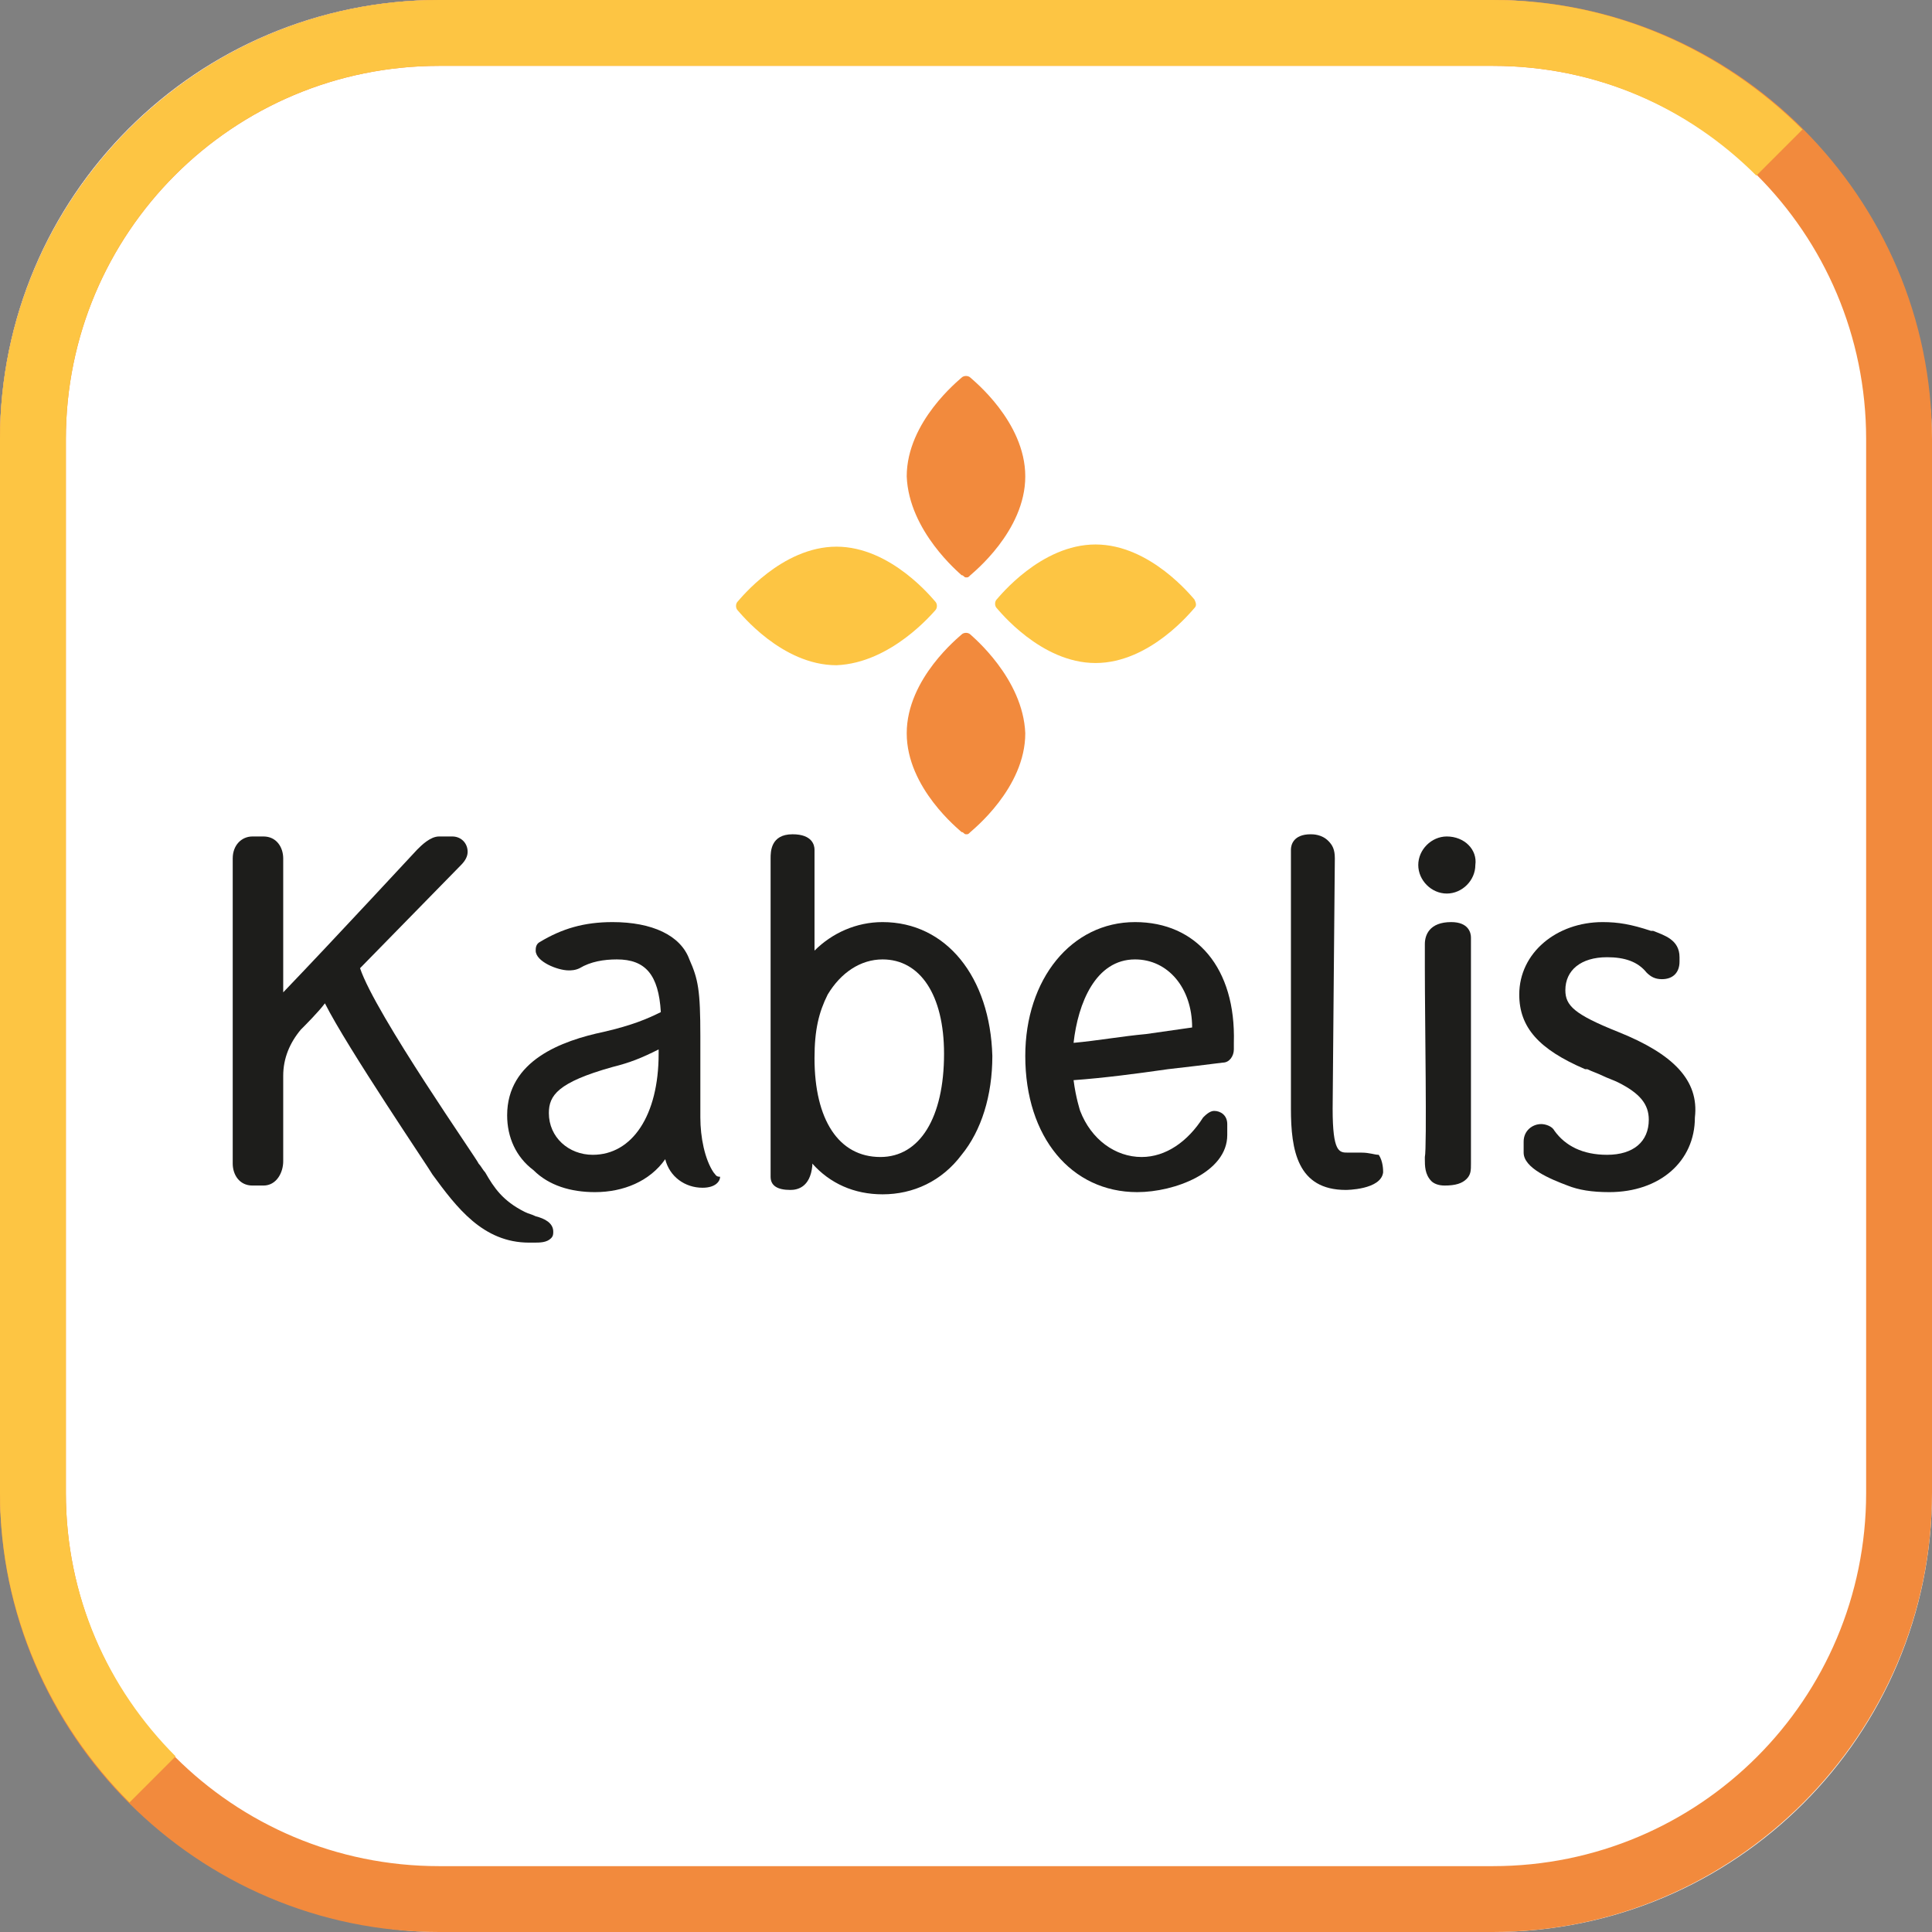
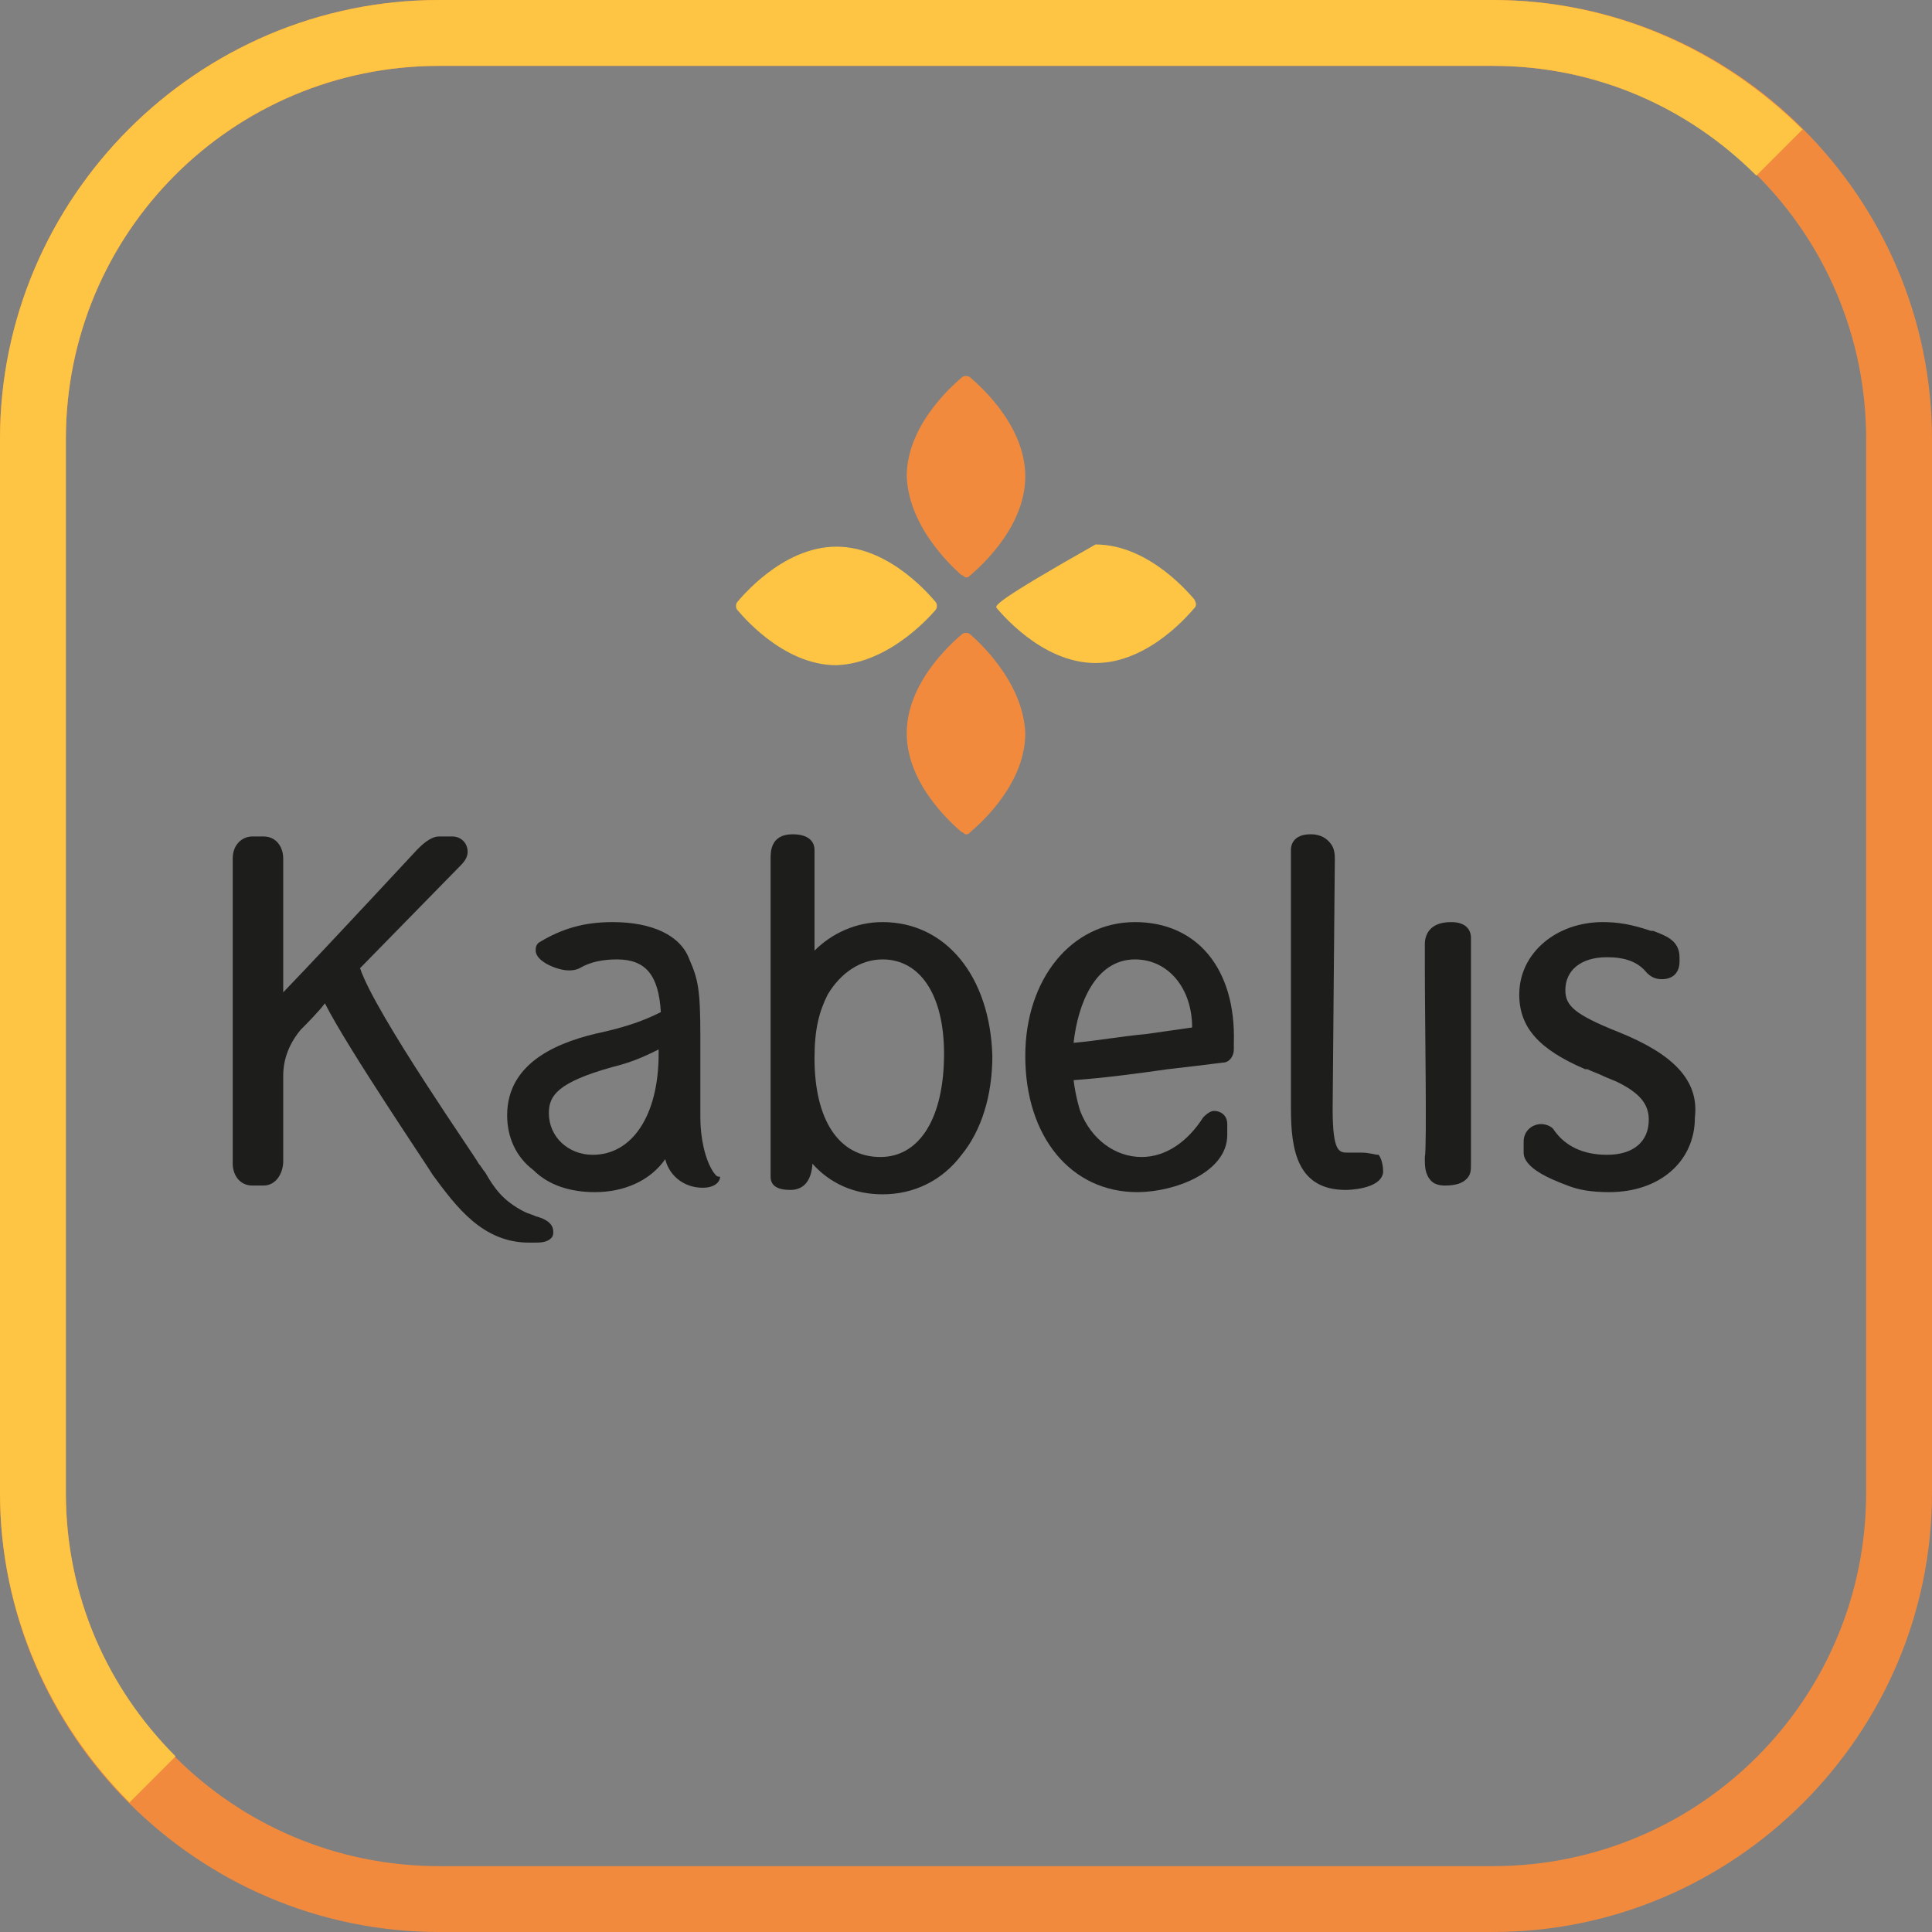
<svg xmlns="http://www.w3.org/2000/svg" width="88" height="88" viewBox="0 0 88 88" fill="none">
  <rect x="0" y="0" width="88" height="88" fill="#808080" stroke="none" />
-   <rect x="1.5" y="1.5" width="85" height="85" rx="18.5" fill="white" stroke="white" stroke-width="3" />
  <path d="M68 3C77.4 3 85 10.6 85 20V68C85 77.4 77.4 85 68 85H20C10.6 85 3 77.4 3 68V20C3 10.6 10.6 3 20 3H68ZM68 0H20C9 0 0 9 0 20V68C0 79 9 88 20 88H68C79 88 88 79 88 68V20C88 9 79 0 68 0Z" fill="#F28A3D" />
  <path d="M5.9 82.1L8 80C4.9 76.9 3 72.7 3 68V20C3 10.6 10.6 3 20 3H68C72.7 3 76.9 4.9 80 8L82.1 5.9C78.5 2.3 73.5 0 68 0H20C9 0 0 9 0 20V68C0 73.5 2.3 78.5 5.9 82.1Z" fill="#FDC543" />
  <path d="M43.8 26.2C43.9 26.2 43.9 26.3 44 26.3C44.1 26.3 44.1 26.3 44.2 26.2C44.3 26.1 46.7 24.2 46.7 21.7C46.7 19.2 44.3 17.3 44.2 17.2C44.1 17.1 43.9 17.1 43.8 17.2C43.7 17.3 41.3 19.2 41.3 21.7C41.4 24.2 43.7 26.1 43.8 26.2Z" fill="#F28A3D" />
  <path d="M44.2 28.9C44.1 28.8 43.9 28.8 43.8 28.9C43.7 29 41.3 30.9 41.3 33.4C41.3 35.9 43.7 37.8 43.8 37.9C43.9 37.9 43.9 38 44 38C44.1 38 44.1 38 44.2 37.9C44.3 37.8 46.7 35.9 46.7 33.4C46.6 30.9 44.3 29 44.2 28.9Z" fill="#F28A3D" />
  <path d="M42.6 27.8C42.7 27.7 42.7 27.5 42.6 27.4C42.5 27.3 40.6 24.9 38.1 24.9C35.6 24.9 33.7 27.3 33.6 27.4C33.5 27.5 33.5 27.7 33.6 27.8C33.7 27.9 35.6 30.3 38.1 30.3C40.6 30.2 42.5 27.9 42.6 27.8Z" fill="#FDC543" />
-   <path d="M54.4 27.3C54.3 27.2 52.4 24.8 49.9 24.8C47.4 24.8 45.5 27.2 45.4 27.3C45.3 27.4 45.3 27.6 45.4 27.7C45.5 27.8 47.4 30.2 49.9 30.2C52.4 30.2 54.3 27.8 54.4 27.7C54.5 27.6 54.5 27.5 54.4 27.3Z" fill="#FDC543" />
+   <path d="M54.4 27.3C54.3 27.2 52.4 24.8 49.9 24.8C45.3 27.4 45.3 27.6 45.4 27.7C45.5 27.8 47.4 30.2 49.9 30.2C52.4 30.2 54.3 27.8 54.4 27.7C54.5 27.6 54.5 27.5 54.4 27.3Z" fill="#FDC543" />
  <path d="M32.5 53.4C32.1 52.8 31.9 51.8 31.9 50.9C31.9 50.7 31.9 50.2 31.9 49.5V47.2C31.9 45.1 31.8 44.6 31.4 43.7C31 42.6 29.7 42 27.9 42C26.6 42 25.6 42.3 24.6 42.9C24.4 43 24.4 43.2 24.4 43.3C24.4 43.8 25.4 44.2 25.9 44.2C26 44.2 26.2 44.2 26.4 44.1C26.9 43.8 27.5 43.7 28.1 43.7C29.4 43.7 30 44.4 30.1 46.1C29.5 46.4 28.8 46.7 27.5 47C25.6 47.4 23.1 48.3 23.1 50.8C23.1 51.8 23.5 52.7 24.3 53.3C25 54 26 54.3 27.1 54.3C28.4 54.3 29.6 53.8 30.3 52.8C30.5 53.6 31.2 54.1 32 54.1C32.6 54.1 32.8 53.8 32.8 53.6C32.6 53.6 32.6 53.5 32.5 53.4C32.6 53.5 32.6 53.5 32.5 53.4ZM27.9 48.6C28.7 48.4 29.2 48.2 30 47.8V48C30 50.8 28.8 52.6 27 52.6C25.9 52.6 25 51.8 25 50.7C25 49.9 25.4 49.3 27.9 48.6Z" fill="#1D1D1B" />
  <path d="M40.2 42C39 42 37.9 42.5 37.1 43.3V38.7C37.1 38.5 37 38 36.1 38C35.1 38 35.1 38.8 35.1 39.1C35.1 39.8 35.1 52.8 35.1 53.3C35.1 53.3 35.1 53.3 35.1 53.4C35.1 53.5 35.1 53.5 35.1 53.6C35.1 54 35.4 54.2 36 54.2C36.3 54.2 36.9 54.1 37 53.1V53C37.8 53.9 38.9 54.4 40.2 54.4C41.6 54.4 42.9 53.8 43.8 52.6C44.7 51.5 45.2 49.9 45.2 48.1C45.1 44.5 43.1 42 40.2 42ZM43 48C43 50.9 41.9 52.7 40.1 52.7C38.2 52.7 37.1 51 37.1 48.2C37.1 46.9 37.3 46.1 37.7 45.3C38.3 44.3 39.2 43.7 40.2 43.7C41.9 43.7 43 45.3 43 48Z" fill="#1D1D1B" />
  <path d="M51.7 42C48.8 42 46.7 44.6 46.7 48.1C46.7 51.8 48.8 54.3 51.8 54.3C53.5 54.3 55.9 53.4 55.9 51.7V51.2C55.9 50.8 55.6 50.6 55.3 50.6C55.1 50.6 54.9 50.8 54.8 50.9C54.1 52 53.1 52.7 52 52.7C50.8 52.7 49.7 51.9 49.2 50.6C49.2 50.6 49 50 48.9 49.2C50.3 49.1 51.8 48.9 53.2 48.7C54.1 48.6 54.9 48.5 55.7 48.4C56 48.4 56.2 48.1 56.2 47.8V47.5C56.3 44.1 54.5 42 51.7 42ZM48.9 47.5C49.1 45.7 49.9 43.7 51.7 43.7C53.2 43.7 54.3 45 54.3 46.8C53.6 46.9 52.9 47 52.2 47.1C51.1 47.2 50 47.4 48.9 47.5Z" fill="#1D1D1B" />
  <path d="M62 52.5C61.9 52.5 61.8 52.5 61.7 52.5C61.6 52.5 61.5 52.5 61.4 52.5C61 52.5 60.7 52.5 60.7 50.5C60.7 50 60.8 39.3 60.8 39.1C60.8 38.7 60.7 38.5 60.5 38.3C60.2 38 59.8 38 59.7 38C58.9 38 58.8 38.5 58.8 38.7V50.5C58.8 52.4 59.1 54.2 61.3 54.2C61.3 54.2 62.9 54.2 63 53.4C63 53.3 63 52.9 62.8 52.6C62.6 52.6 62.4 52.5 62 52.5Z" fill="#1D1D1B" />
  <path d="M67 53C67 52.9 67 43.2 67 42.7C67 42.5 66.9 42 66.1 42C65.1 42 64.9 42.6 64.9 43C64.9 43 64.9 43.5 64.9 44.1C64.9 46.4 65 52.3 64.9 52.7V52.8C64.9 53.1 64.9 53.5 65.2 53.8C65.3 53.9 65.5 54 65.8 54C66.3 54 66.6 53.9 66.8 53.7C67 53.5 67 53.3 67 53Z" fill="#1D1D1B" />
-   <path d="M65.9 38.1C65.2 38.1 64.6 38.7 64.6 39.4C64.6 40.1 65.2 40.7 65.9 40.7C66.6 40.7 67.2 40.1 67.2 39.4C67.3 38.7 66.7 38.1 65.9 38.1Z" fill="#1D1D1B" />
  <path d="M73.7 47C71.7 46.2 71.3 45.8 71.3 45.1C71.3 44.2 72 43.6 73.2 43.6C74 43.6 74.6 43.8 75 44.3C75.2 44.5 75.4 44.6 75.7 44.6C76.2 44.6 76.5 44.3 76.5 43.8V43.6C76.5 42.8 75.8 42.6 75.3 42.4H75.2C74.3 42.1 73.7 42 73 42C70.9 42 69.2 43.4 69.2 45.3C69.2 46.8 70.1 47.8 72.2 48.7C72.2 48.7 72.2 48.7 72.3 48.7C72.5 48.8 72.8 48.9 73 49C73.2 49.1 73.5 49.2 73.7 49.3C74.7 49.8 75.1 50.3 75.1 51C75.1 52 74.4 52.6 73.2 52.6C72.1 52.6 71.3 52.2 70.8 51.5C70.7 51.3 70.4 51.2 70.2 51.2C69.8 51.2 69.4 51.5 69.4 52V52.5C69.4 53.2 70.6 53.7 71.4 54C71.9 54.2 72.5 54.3 73.3 54.3C75.6 54.3 77.2 52.9 77.2 50.9C77.4 49.2 76.2 48 73.7 47Z" fill="#1D1D1B" />
  <path d="M24.4 55.4C24.2 55.3 24.1 55.3 23.9 55.2C22.9 54.7 22.5 54.1 22.1 53.4C22 53.3 21.9 53.1 21.8 53C21.8 52.9 17.1 46.2 16.4 44.1L21 39.4C21.2 39.2 21.3 39 21.3 38.8C21.3 38.4 21 38.1 20.6 38.1H20C19.6 38.1 19.2 38.5 19 38.7C18.9 38.8 15.3 42.7 12.9 45.2V39.1C12.9 38.6 12.6 38.1 12 38.1H11.5C11 38.1 10.6 38.5 10.6 39.1V53C10.6 53.5 10.9 54 11.5 54H12C12.6 54 12.9 53.4 12.9 52.9V49C12.9 48.2 13.2 47.5 13.7 46.9C13.9 46.7 14.5 46.1 14.8 45.7C15.8 47.7 19.6 53.3 19.7 53.5C20.8 55 22 56.6 24.1 56.6H24.2H24.3C24.6 56.6 24.9 56.6 25.1 56.4C25.2 56.3 25.2 56.2 25.2 56.1C25.2 55.7 24.8 55.5 24.4 55.4Z" fill="#1D1D1B" />
</svg>